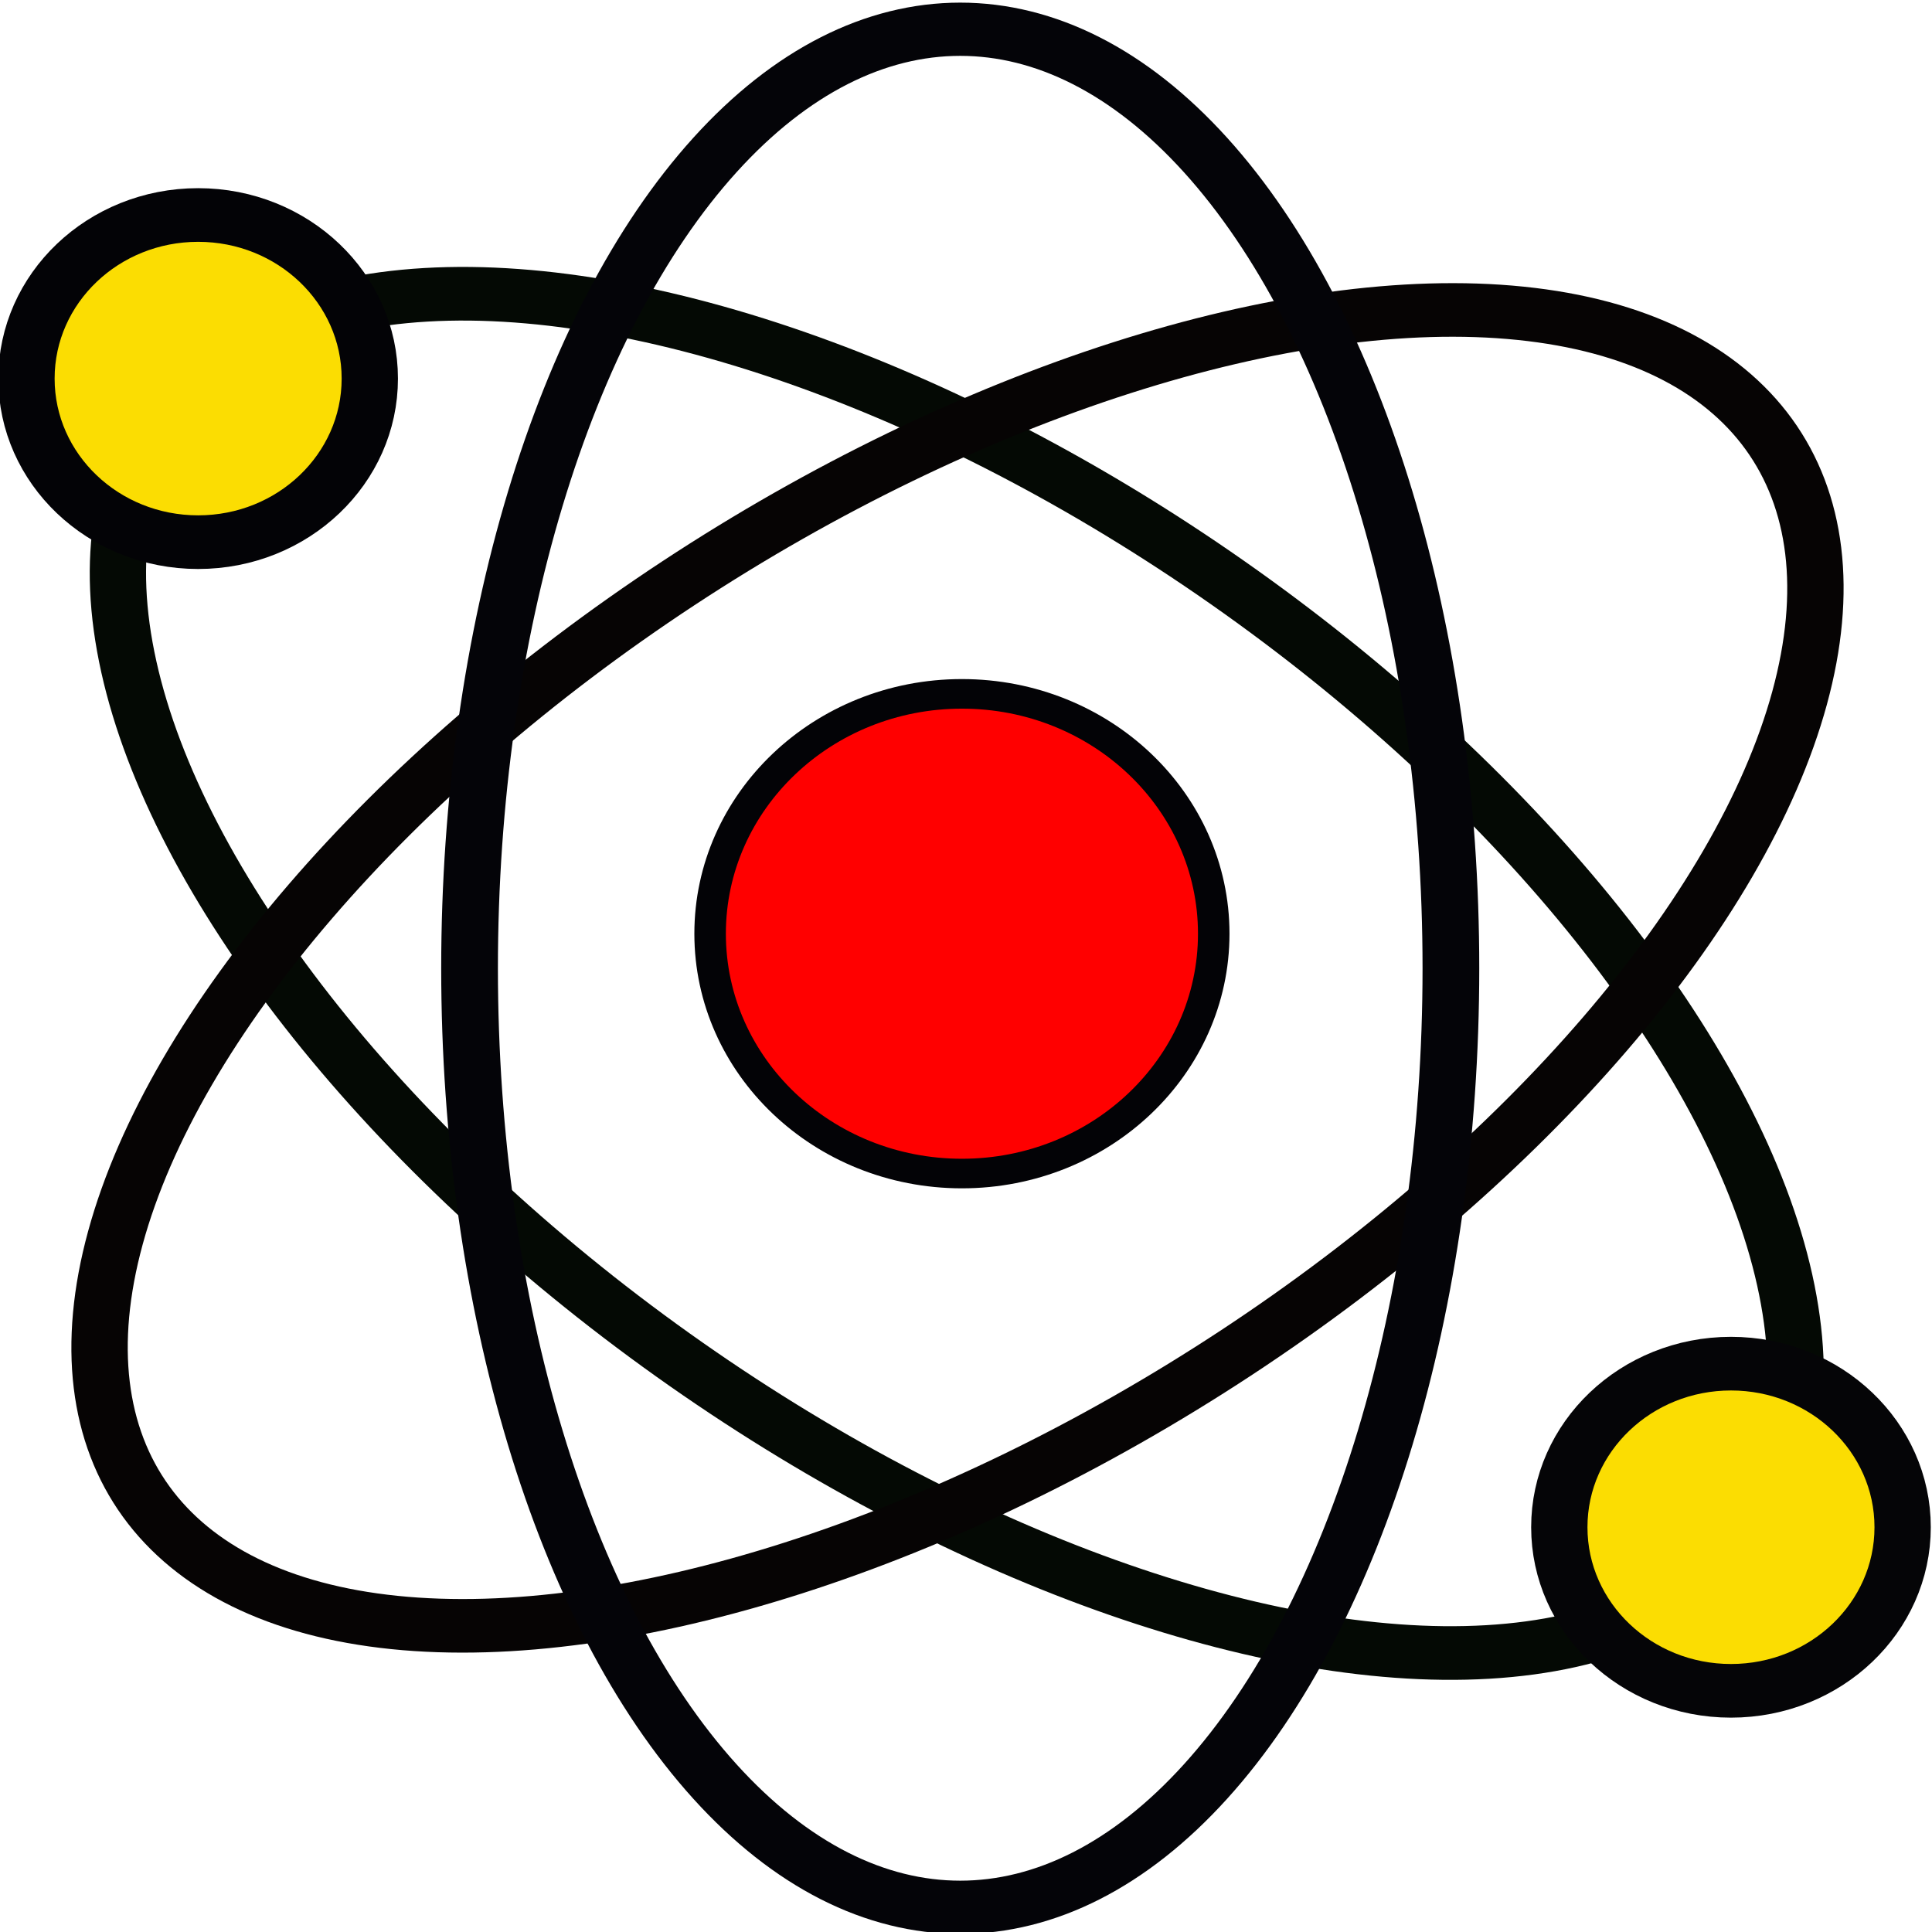
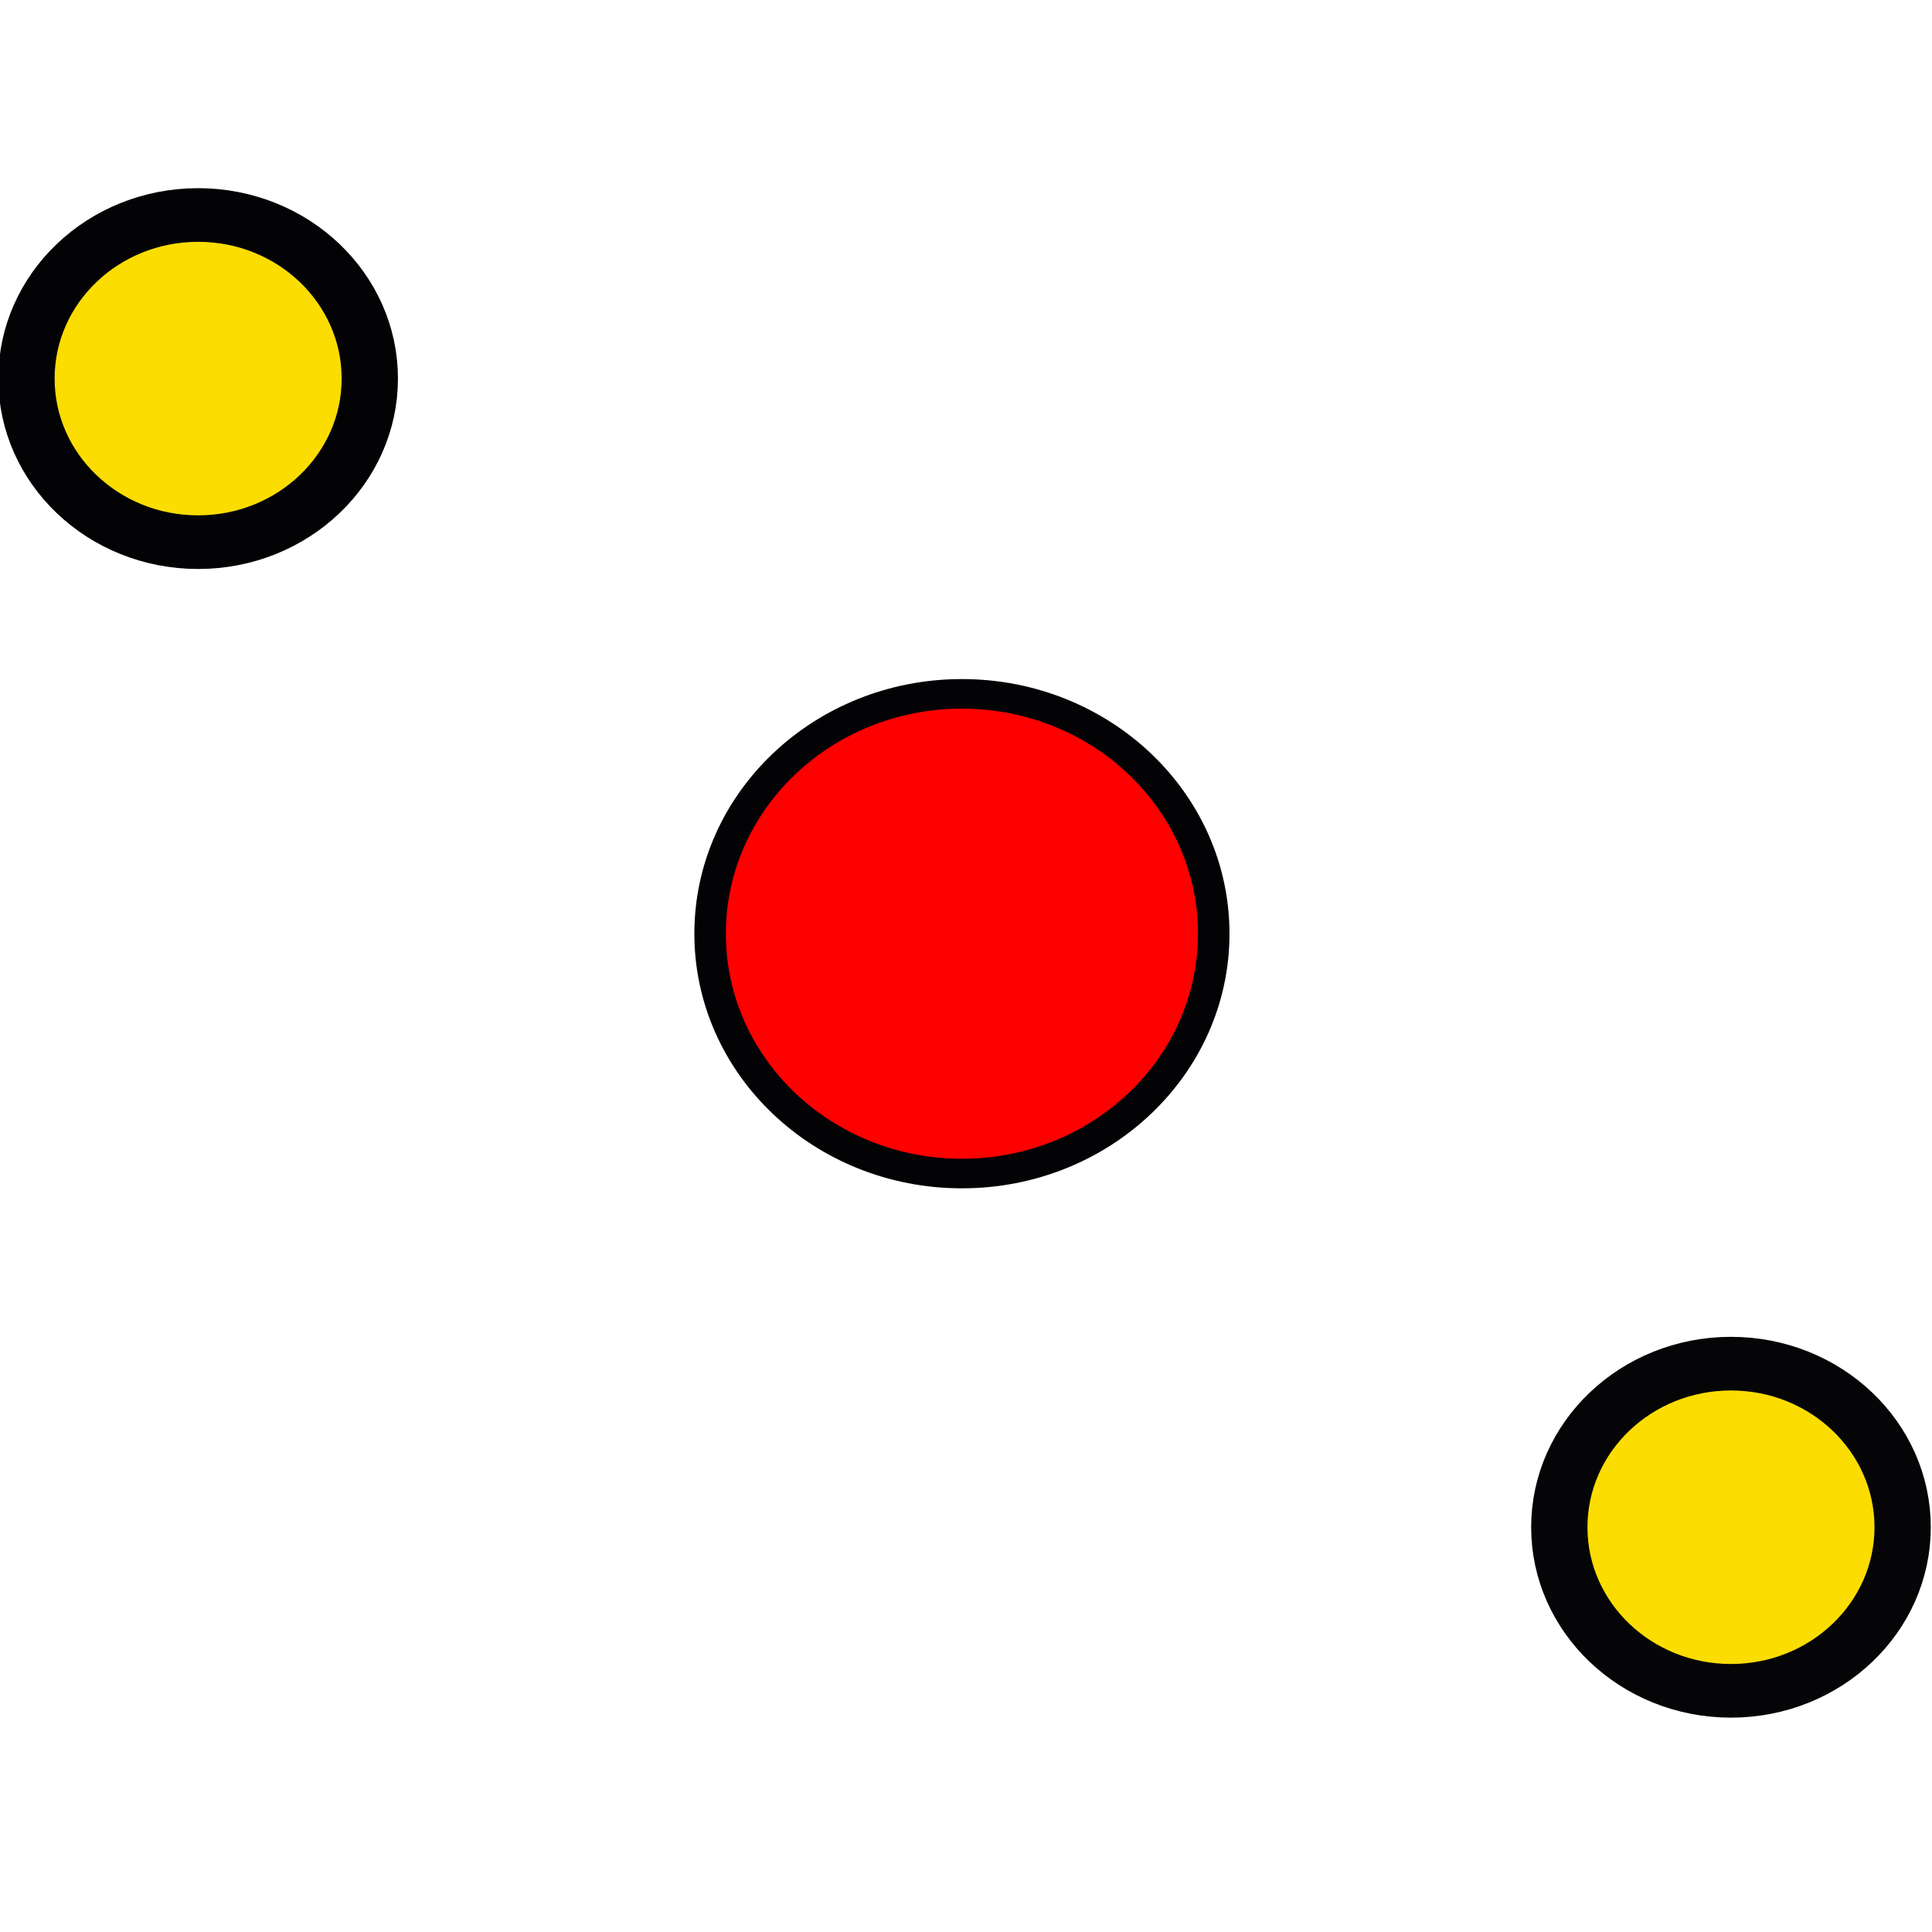
<svg xmlns="http://www.w3.org/2000/svg" xmlns:ns1="http://www.inkscape.org/namespaces/inkscape" xmlns:ns2="http://sodipodi.sourceforge.net/DTD/sodipodi-0.dtd" width="150" height="150" viewBox="0 0 39.687 39.688" version="1.1" id="svg25155" ns1:version="1.2.1 (9c6d41e410, 2022-07-14)" ns2:docname="physics.svg">
  <ns2:namedview id="namedview25157" pagecolor="#ffffff" bordercolor="#000000" borderopacity="0.25" ns1:showpageshadow="2" ns1:pageopacity="0.0" ns1:pagecheckerboard="0" ns1:deskcolor="#d1d1d1" ns1:document-units="mm" showgrid="false" ns1:zoom="2.0149341" ns1:cx="31.266531" ns1:cy="136.48089" ns1:window-width="2880" ns1:window-height="1514" ns1:window-x="2869" ns1:window-y="-11" ns1:window-maximized="1" ns1:current-layer="g22327" />
  <defs id="defs25152" />
  <g ns1:label="Layer 1" ns1:groupmode="layer" id="layer1">
    <g id="g22327" transform="matrix(0.359,0,0,0.337,-18.618,-16.772)" style="stroke-width:3.254;stroke-dasharray:none">
      <g id="g1855-9" style="stroke-width:3.254;stroke-dasharray:none" transform="matrix(0.99,0,0,1.005,0.521,-0.245)">
-         <ellipse style="fill:none;stroke:#040904;stroke-width:3.254;stroke-linecap:round;stroke-dasharray:none;stroke-opacity:1" id="path1088-1-1" cx="-21.712" cy="151.161" rx="28.356" ry="56.974" transform="rotate(-52.737)" />
        <circle style="fill:#fbdd02;fill-opacity:1;stroke:#050507;stroke-width:3.254;stroke-linecap:round;stroke-dasharray:none;stroke-opacity:1" id="path1783-1-7" cx="151.906" cy="142.397" r="9.922" />
        <circle style="fill:#fbdd02;fill-opacity:1;stroke:#030306;stroke-width:3.254;stroke-linecap:round;stroke-dasharray:none;stroke-opacity:1" id="path1783-1-5-3" cx="63.309" cy="72.727" r="9.922" />
      </g>
-       <ellipse style="fill:none;stroke:#060404;stroke-width:3.245;stroke-linecap:round;stroke-dasharray:none;stroke-opacity:1" id="path1088-6-2" cx="150.226" cy="-26.949" rx="28.356" ry="56.682" transform="matrix(0.563,0.827,-0.819,0.574,0,0)" />
-       <ellipse style="fill:none;stroke:#040408;stroke-width:3.245;stroke-linecap:round;stroke-dasharray:none;stroke-opacity:1" id="path1088-8" cx="106.805" cy="108.791" rx="28.077" ry="57.24" />
      <ellipse style="fill:#ff0000;stroke:#030306;stroke-width:1.803;stroke-linecap:round;stroke-dasharray:none;stroke-opacity:1" id="path1783-1-5-9-2" cx="106.902" cy="106.684" rx="14.409" ry="14.62" />
    </g>
  </g>
</svg>